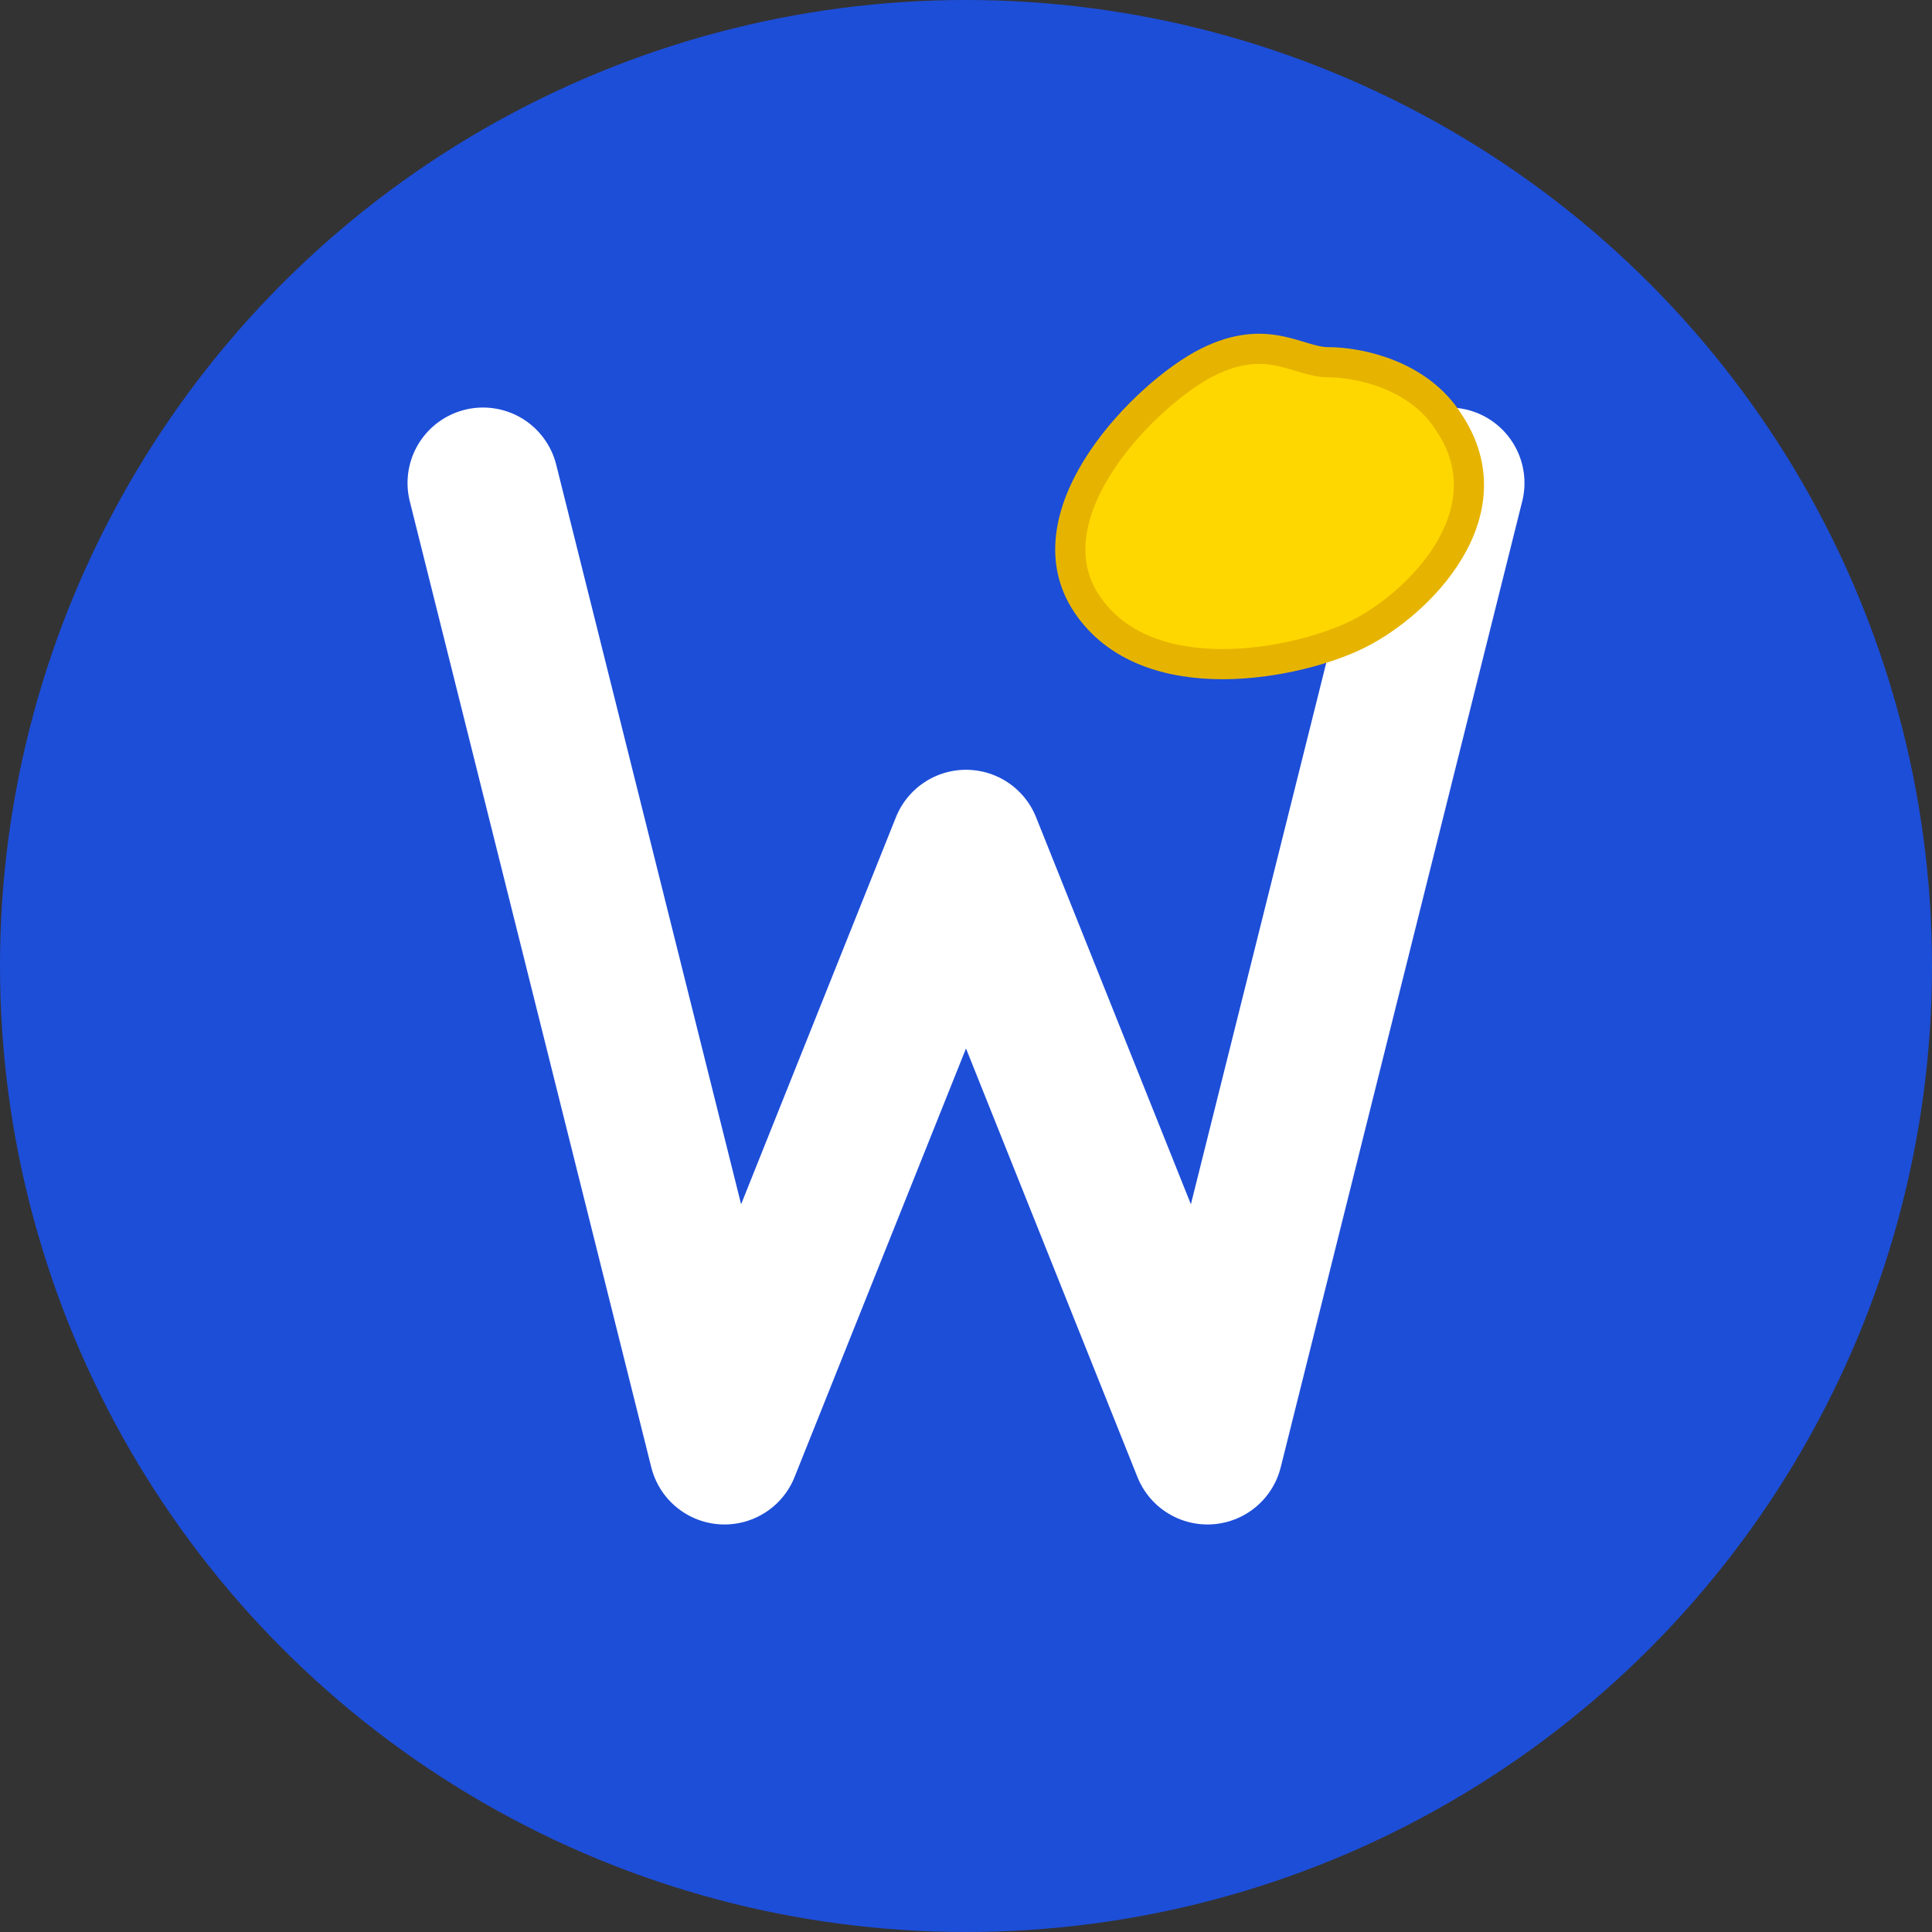
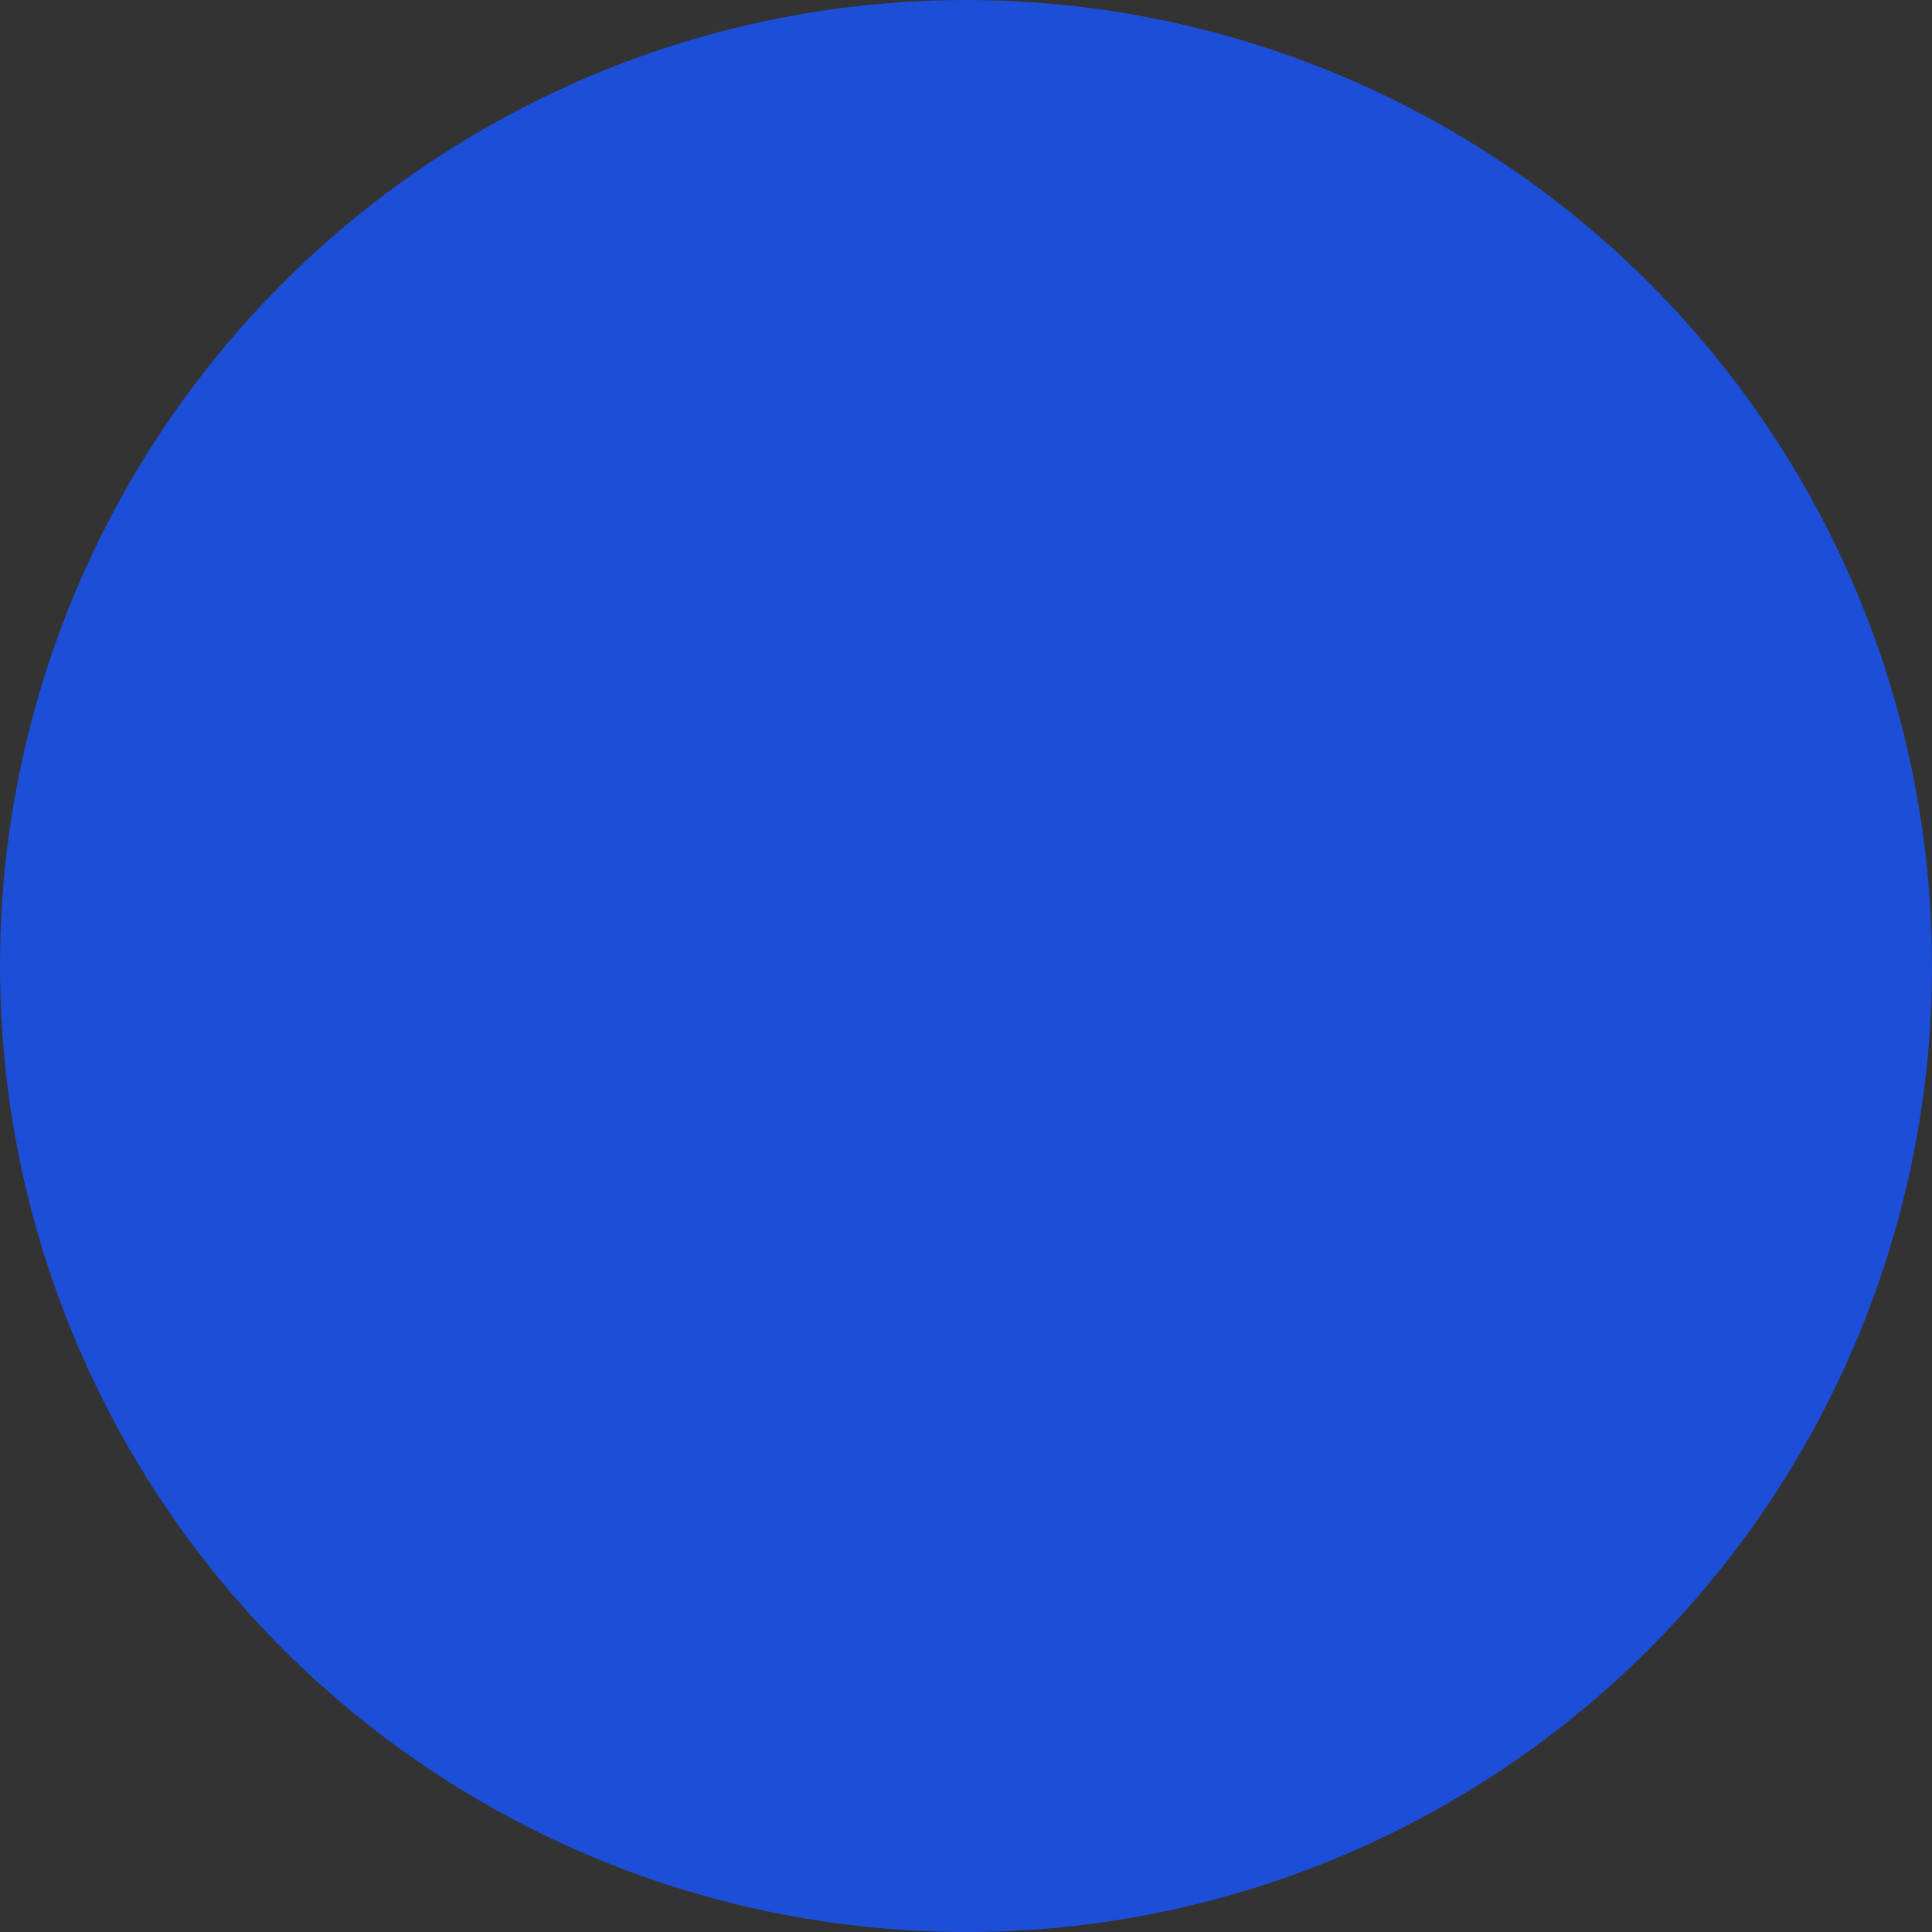
<svg xmlns="http://www.w3.org/2000/svg" width="32" height="32" viewBox="0 0 32 32" fill="none">
  <rect x="0" y="0" width="32" height="32" fill="#333333" stroke="none" />
  <circle cx="16" cy="16" r="16" fill="#1D4ED8" />
-   <path d="M8 8L12 24L16 14L20 24L24 8" stroke="white" stroke-width="2.5" stroke-linecap="round" stroke-linejoin="round" />
-   <path d="M22 6C22.5 6 23.5 6.2 24 7C25 8.5 23.5 10 22.5 10.5C21.5 11 19 11.5 18 10C17 8.5 19 6.5 20 6C21 5.5 21.5 6 22 6Z" fill="#FFD700" stroke="#E6B400" stroke-width="0.5" />
</svg>